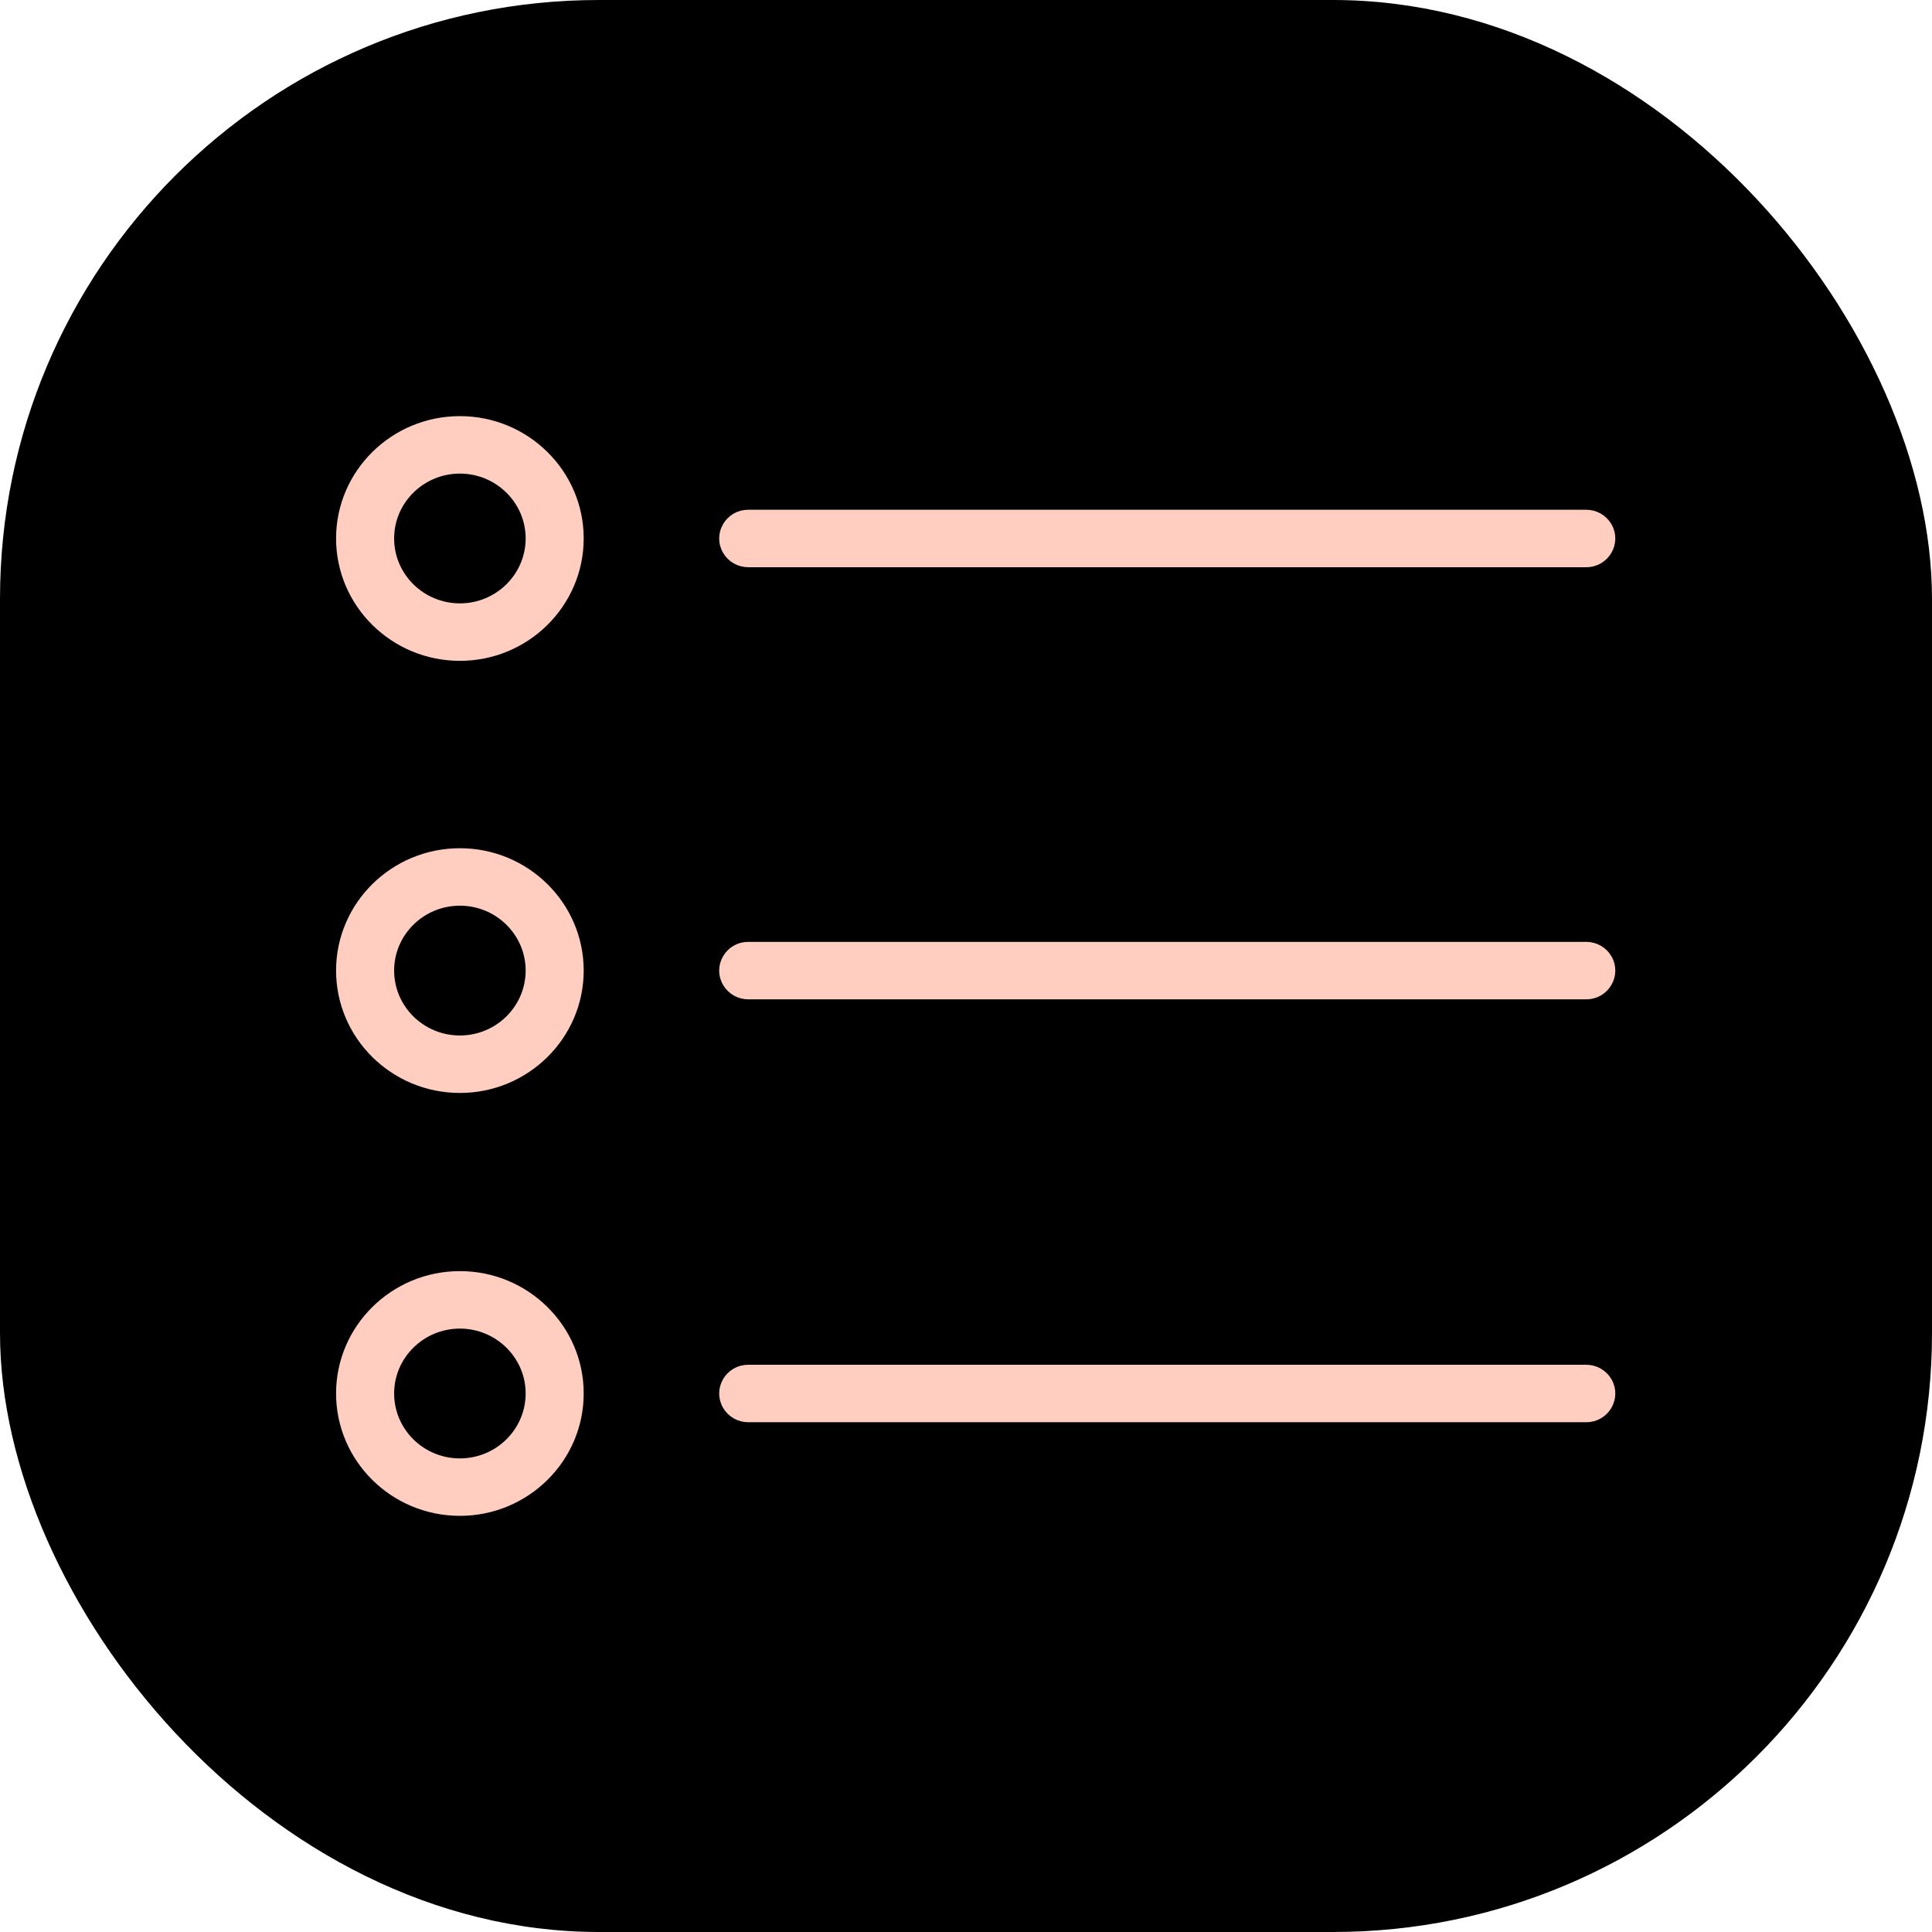
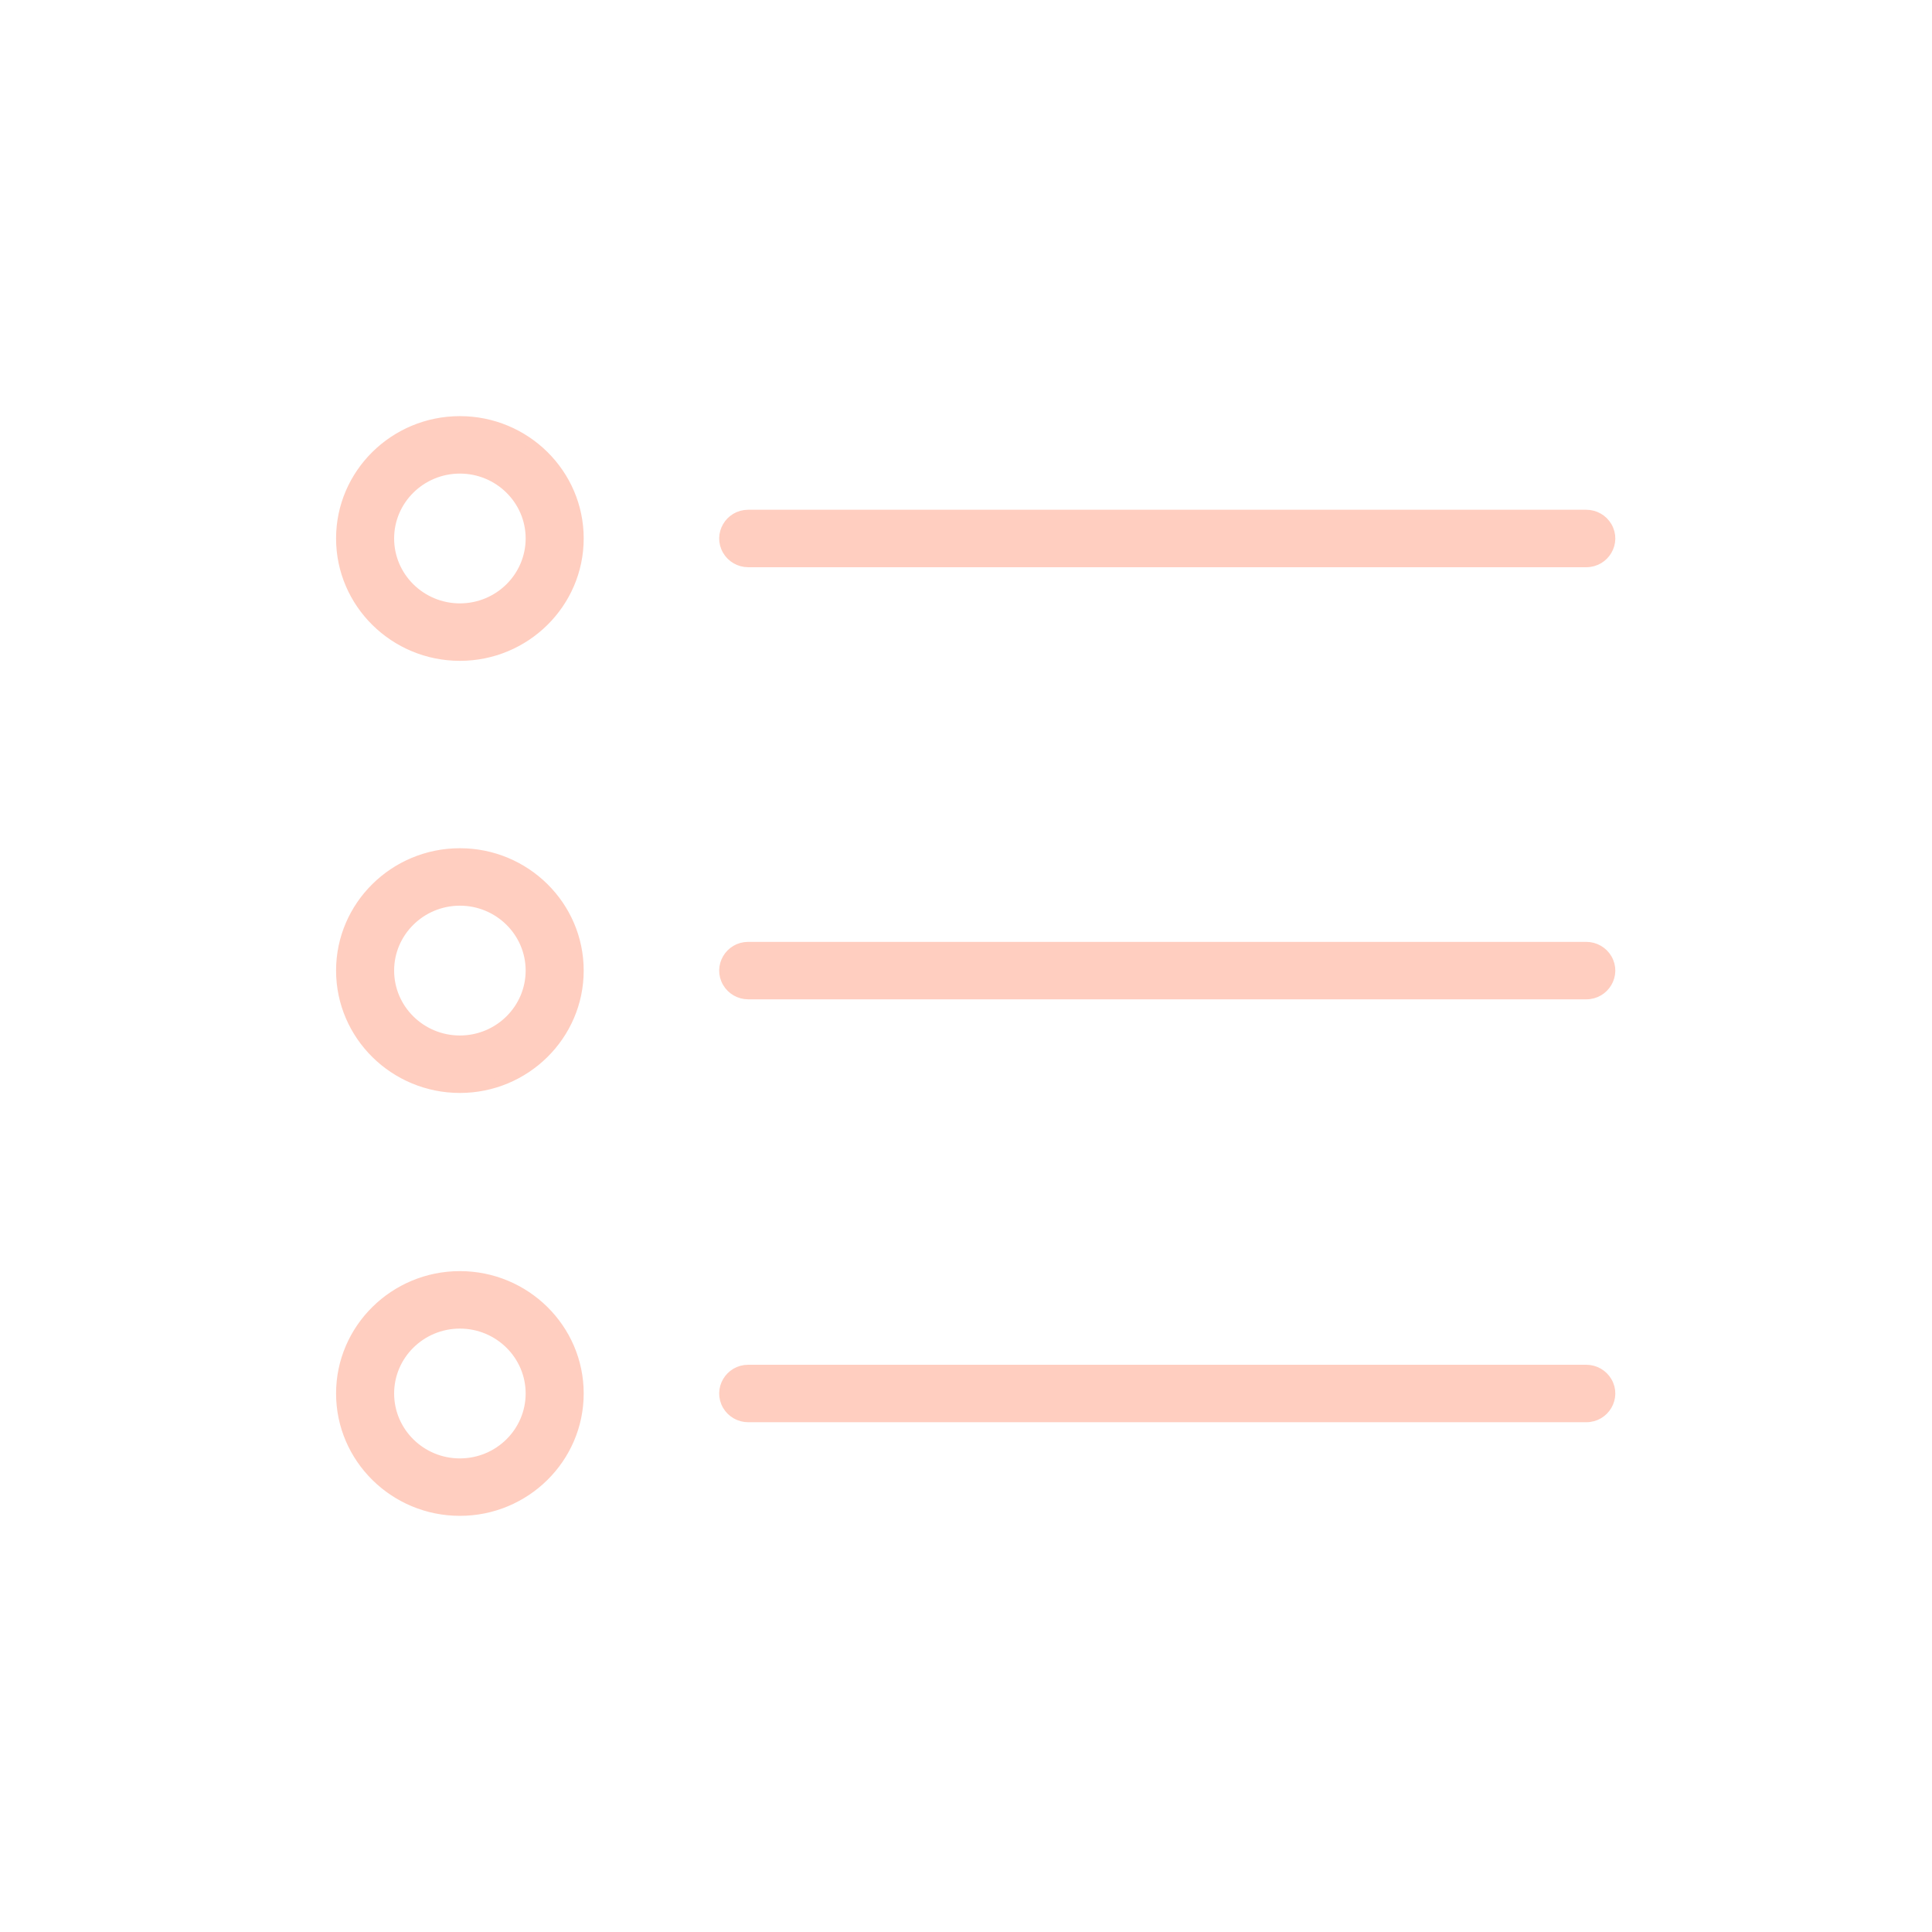
<svg xmlns="http://www.w3.org/2000/svg" viewBox="1950 2449.993 100 100" width="100" height="100">
-   <rect color="rgb(51, 51, 51)" fill-rule="evenodd" fill="#000000" x="1950" y="2449.993" width="100" height="100" rx="31" ry="31" id="tSvg18cd86ddfd4" fill-opacity="1" stroke="none" stroke-opacity="1" style="transform: rotate(0deg);" />
  <path fill="#ffcec0" stroke="#ffcec0" fill-opacity="1" stroke-width="0.5" stroke-opacity="1" color="rgb(51, 51, 51)" fill-rule="evenodd" id="tSvgafc16fa61b" d="M 1988.728 2479.102 C 2003.187 2479.102 2017.645 2479.102 2032.104 2479.102 C 2033.068 2479.102 2033.671 2478.071 2033.189 2477.246 C 2032.965 2476.864 2032.552 2476.628 2032.104 2476.628 C 2017.645 2476.628 2003.187 2476.628 1988.728 2476.628 C 1987.764 2476.628 1987.162 2477.659 1987.644 2478.483C 1987.867 2478.866 1988.281 2479.102 1988.728 2479.102Z M 2032.104 2498.994 C 2017.645 2498.994 2003.187 2498.994 1988.728 2498.994 C 1987.764 2498.994 1987.162 2500.025 1987.644 2500.849 C 1987.867 2501.232 1988.281 2501.468 1988.728 2501.468 C 2003.187 2501.468 2017.645 2501.468 2032.104 2501.468 C 2033.068 2501.468 2033.671 2500.437 2033.189 2499.612C 2032.965 2499.23 2032.552 2498.994 2032.104 2498.994Z M 2032.104 2520.883 C 2017.645 2520.883 2003.187 2520.883 1988.728 2520.883 C 1987.764 2520.883 1987.162 2521.914 1987.644 2522.739 C 1987.867 2523.121 1988.281 2523.357 1988.728 2523.357 C 2003.187 2523.357 2017.645 2523.357 2032.104 2523.357 C 2033.068 2523.357 2033.671 2522.326 2033.189 2521.502C 2032.965 2521.119 2032.552 2520.883 2032.104 2520.883Z M 1973.804 2471.782 C 1970.408 2471.782 1967.645 2474.51 1967.645 2477.863 C 1967.645 2481.218 1970.408 2483.948 1973.804 2483.948 C 1977.199 2483.948 1979.962 2481.218 1979.962 2477.863C 1979.963 2474.51 1977.2 2471.782 1973.804 2471.782Z M 1973.804 2481.474 C 1971.786 2481.471 1970.151 2479.856 1970.15 2477.863 C 1970.15 2475.874 1971.789 2474.256 1973.804 2474.256 C 1975.818 2474.256 1977.458 2475.874 1977.458 2477.863C 1977.456 2479.856 1975.821 2481.472 1973.804 2481.474Z M 1973.804 2494.147 C 1970.408 2494.147 1967.645 2496.875 1967.645 2500.229 C 1967.645 2503.585 1970.408 2506.314 1973.804 2506.314 C 1977.199 2506.314 1979.962 2503.585 1979.962 2500.229C 1979.963 2496.875 1977.2 2494.147 1973.804 2494.147Z M 1973.804 2503.84 C 1971.786 2503.838 1970.151 2502.222 1970.15 2500.229 C 1970.15 2498.239 1971.789 2496.621 1973.804 2496.621 C 1975.818 2496.621 1977.458 2498.239 1977.458 2500.229C 1977.456 2502.222 1975.821 2503.838 1973.804 2503.84Z M 1973.804 2516.036 C 1970.408 2516.036 1967.645 2518.766 1967.645 2522.119 C 1967.645 2525.474 1970.408 2528.203 1973.804 2528.203 C 1977.199 2528.203 1979.962 2525.474 1979.962 2522.119C 1979.963 2518.766 1977.2 2516.036 1973.804 2516.036Z M 1973.804 2525.73 C 1971.788 2525.73 1970.15 2524.111 1970.15 2522.12 C 1970.15 2520.13 1971.789 2518.511 1973.804 2518.511 C 1975.818 2518.511 1977.458 2520.13 1977.458 2522.12C 1977.456 2524.113 1975.821 2525.728 1973.804 2525.73Z" style="" />
  <defs> </defs>
</svg>